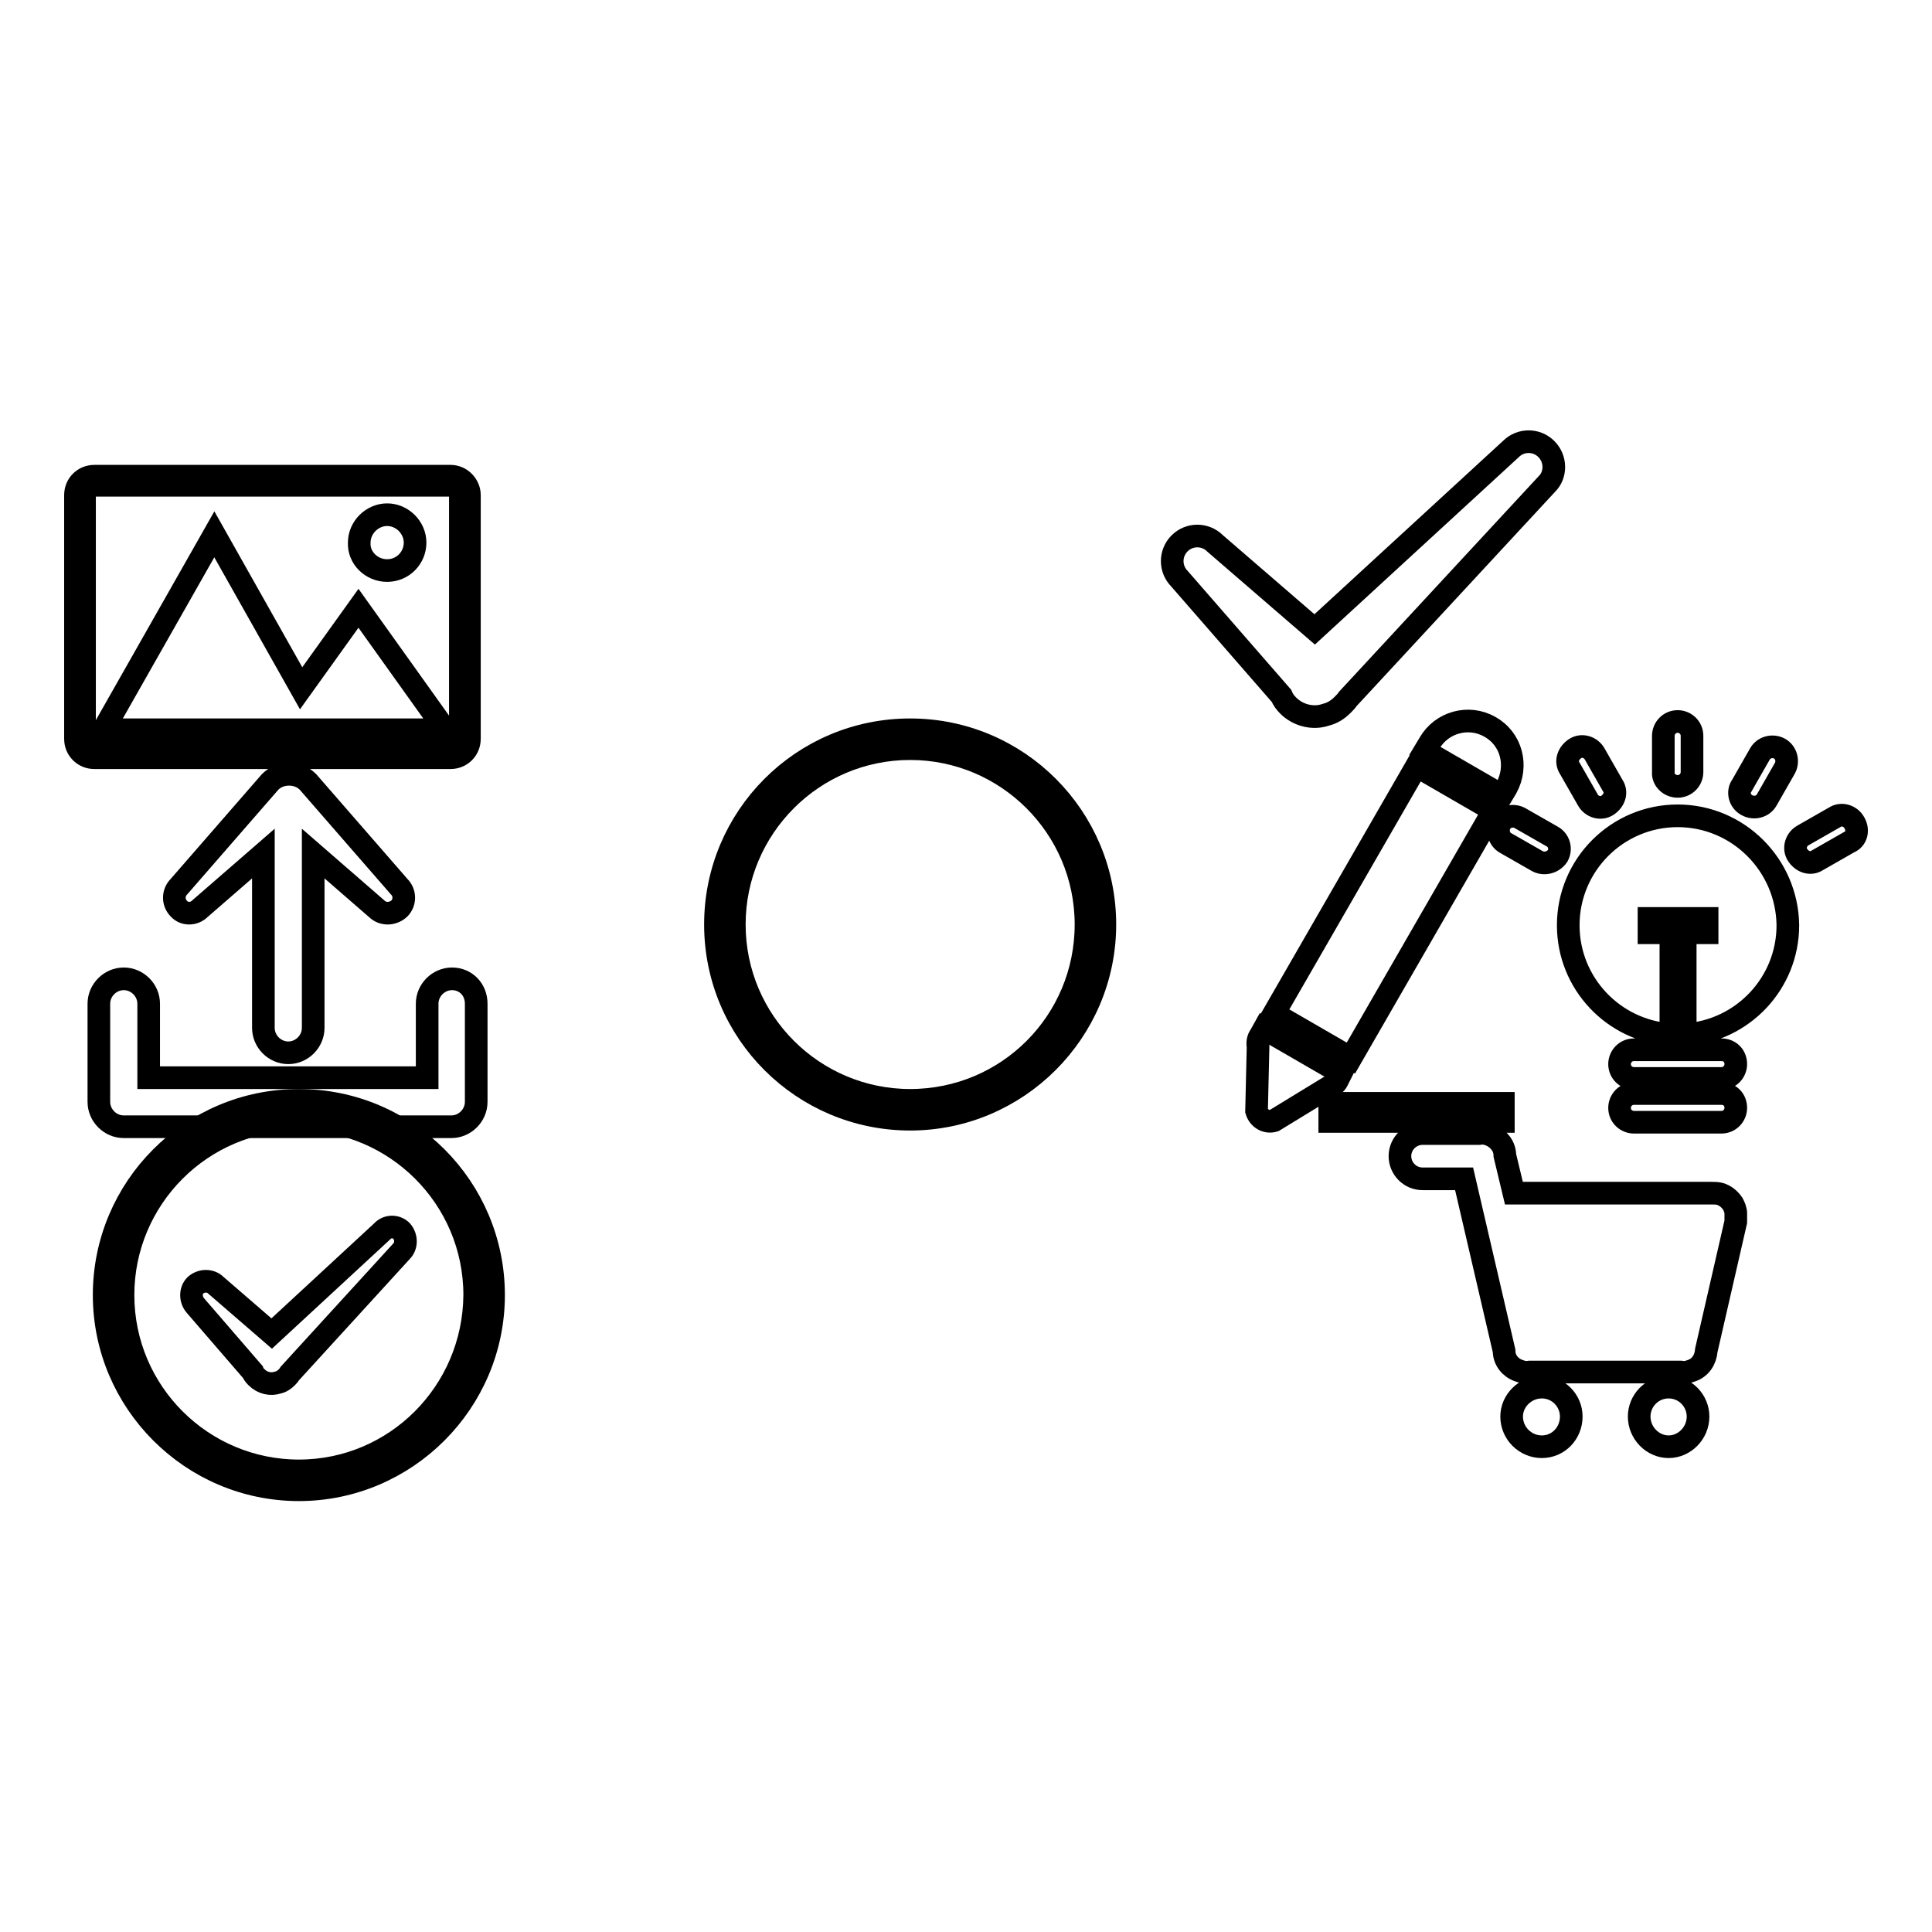
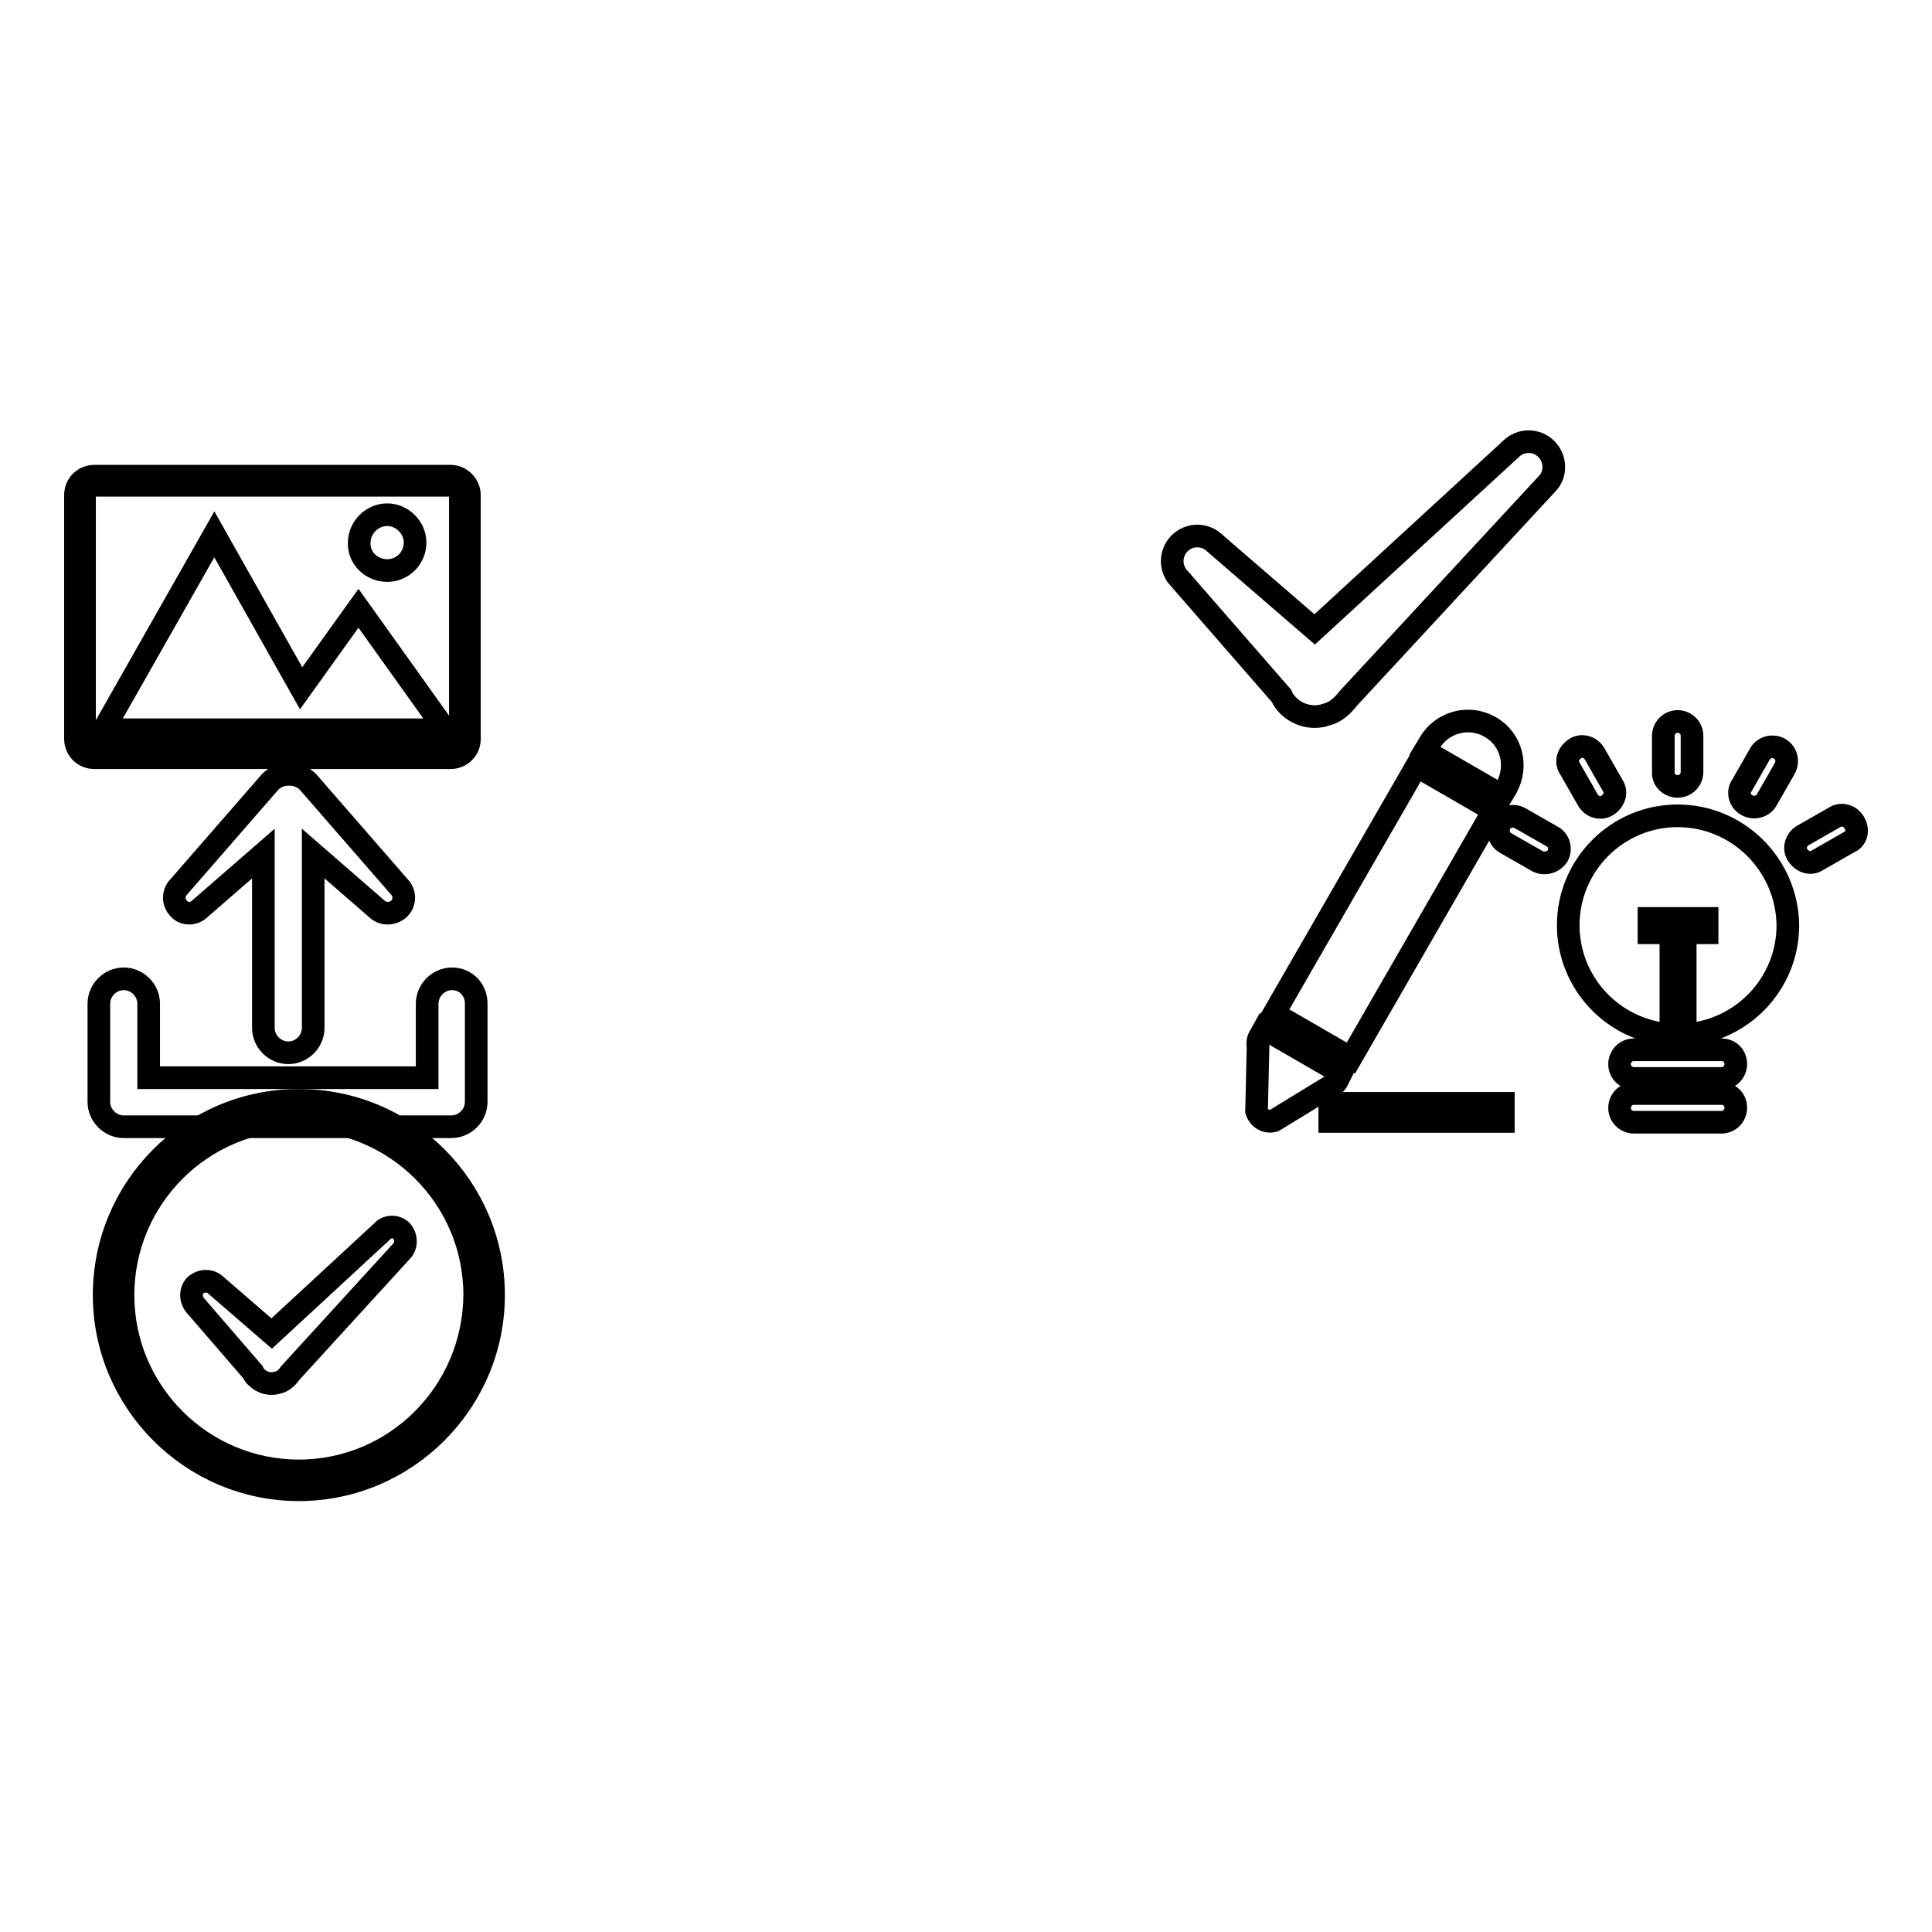
<svg xmlns="http://www.w3.org/2000/svg" version="1.1" x="0px" y="0px" viewBox="0 0 256 256" enable-background="new 0 0 256 256" xml:space="preserve">
  <g>
    <g>
      <path stroke-width="3" fill-opacity="0" stroke="#000000" d="M199.6,104.4l-0.6,1l-10.2-5.9l0.6-1c1.6-2.8,5.2-3.8,8-2.2C200.3,97.9,201.2,101.5,199.6,104.4z M179,140.2l-10.2-5.9l18.9-32.8l10.2,5.9L179,140.2z M177.2,143.2L177.2,143.2c-0.2,0.4-0.6,0.7-1.2,0.9l-7.2,4.4c-1,0.3-2-0.3-2.3-1.3l0.2-8.5c-0.1-0.6,0-1.1,0.3-1.5l0.5-0.9l10.2,5.9L177.2,143.2z M199.2,148.6h-23v-2.4h23V148.6z" />
      <path stroke-width="3" fill-opacity="0" stroke="#000000" d="M231.5,106.7c0.9,0.5,2.1,0.2,2.6-0.7l2.4-4.2c0.5-0.9,0.2-2.1-0.7-2.6c-0.9-0.5-2.1-0.2-2.6,0.7l-2.4,4.2C230.2,104.9,230.5,106.2,231.5,106.7z M210.4,106c0.5,0.9,1.7,1.3,2.6,0.7c0.9-0.6,1.3-1.7,0.7-2.6l-2.4-4.2c-0.5-0.9-1.7-1.3-2.6-0.7c-0.9,0.6-1.3,1.7-0.7,2.6L210.4,106z M205.6,110.8l-4.2-2.4c-0.9-0.5-2.1-0.2-2.6,0.7c-0.5,0.9-0.2,2.1,0.7,2.6l4.2,2.4c0.9,0.5,2.1,0.2,2.7-0.7C206.9,112.5,206.6,111.3,205.6,110.8z M222.3,104.2c1.1,0,1.9-0.9,1.9-1.9v-4.8c0-1.1-0.9-1.9-1.9-1.9c-1.1,0-1.9,0.9-1.9,1.9v4.8C220.3,103.3,221.2,104.2,222.3,104.2z M228.1,139.1h-11.6c-1.1,0-1.9,0.9-1.9,1.9c0,1.1,0.9,1.9,1.9,1.9h11.6c1.1,0,1.9-0.9,1.9-1.9C230,139.9,229.2,139.1,228.1,139.1z M245.7,109c-0.5-0.9-1.7-1.3-2.6-0.7l-4.2,2.4c-0.9,0.5-1.3,1.7-0.7,2.6c0.6,0.9,1.7,1.3,2.6,0.7l4.2-2.4C246,111.2,246.3,110,245.7,109z M228.1,144.9h-11.6c-1.1,0-1.9,0.9-1.9,1.9c0,1.1,0.9,1.9,1.9,1.9h11.6c1.1,0,1.9-0.9,1.9-1.9C230,145.7,229.2,144.9,228.1,144.9z M222.3,108.1c-8,0-14.5,6.5-14.5,14.5c0,7.7,6,14,13.6,14.5v-13.5h-2.9v-1.9h2.9h1.9h2.9v1.9h-2.9v13.5c7.6-0.5,13.6-6.8,13.6-14.5C236.8,114.6,230.3,108.1,222.3,108.1z" />
-       <path stroke-width="3" fill-opacity="0" stroke="#000000" d="M230,160.8C230,160.8,230,160.8,230,160.8C230,160.7,230,160.7,230,160.8c0-0.5-0.2-0.9-0.4-1.3c-0.4-0.6-1-1.1-1.7-1.3c-0.4-0.1-0.7-0.1-1.1-0.1h-26.2l-1.2-5c0-1.2-0.8-2.2-1.9-2.7c-0.5-0.2-1-0.3-1.5-0.2h-7.5c-1.6,0-3,1.3-3,3c0,1.6,1.3,3,3,3h5.5l5.3,22.8c0,1.2,0.8,2.2,1.9,2.6c0.5,0.2,1,0.3,1.5,0.2h20c0.5,0.1,1,0,1.5-0.2c1.1-0.4,1.8-1.4,1.9-2.7l3.9-17C230,161.6,230,161.2,230,160.8z M204.3,183.8c-2.2,0-4,1.8-4,3.9c0,2.2,1.8,4,4,4s3.9-1.8,3.9-4C208.2,185.6,206.5,183.8,204.3,183.8z M221.1,183.8c-2.2,0-3.9,1.8-3.9,3.9c0,2.2,1.8,4,3.9,4s3.9-1.8,3.9-4C225,185.6,223.3,183.8,221.1,183.8z" />
      <path stroke-width="3" fill-opacity="0" stroke="#000000" d="M26.5,120.4l8.4-7.3v23.1c0,1.8,1.5,3.3,3.3,3.3c1.8,0,3.3-1.5,3.3-3.3v-23.1l8.4,7.3c0.8,0.8,2.1,0.8,3,0c0.8-0.8,0.8-2.1,0-2.9l-12.1-13.9c-0.7-0.7-1.6-1-2.5-1c-0.9,0-1.8,0.3-2.5,1l-12.1,13.9c-0.8,0.8-0.8,2.1,0,2.9C24.4,121.2,25.7,121.2,26.5,120.4z M59.9,129.7c-1.8,0-3.3,1.5-3.3,3.3v9.8H19.7v-9.8c0-1.8-1.5-3.3-3.3-3.3c-1.8,0-3.3,1.5-3.3,3.3v13c0,1.8,1.5,3.3,3.3,3.3h43.4c1.8,0,3.3-1.5,3.3-3.3v-13C63.1,131.1,61.7,129.7,59.9,129.7z" />
      <path stroke-width="3" fill-opacity="0" stroke="#000000" d="M204.9,59.5c-1.3-1.3-3.4-1.3-4.7,0l-26,23.9L161,72c-1.3-1.3-3.4-1.3-4.7,0c-1.3,1.3-1.3,3.4,0,4.7l13.5,15.5c0.2,0.5,0.5,0.9,0.9,1.3c1.3,1.3,3.3,1.8,5,1.2c0.8-0.2,1.5-0.6,2.2-1.3c0.3-0.3,0.5-0.5,0.7-0.8l26.4-28.5C206.2,62.9,206.2,60.8,204.9,59.5z" />
      <path stroke-width="3" fill-opacity="0" stroke="#000000" d="M39.9,91.2L28.4,70.8L13.7,96.7H36h7.1H59L47.5,80.6L39.9,91.2z M59.7,63.1H12.5c-1.4,0-2.5,1.1-2.5,2.5v32.3c0,1.4,1.1,2.5,2.5,2.5h47.2c1.4,0,2.5-1.1,2.5-2.5V65.6C62.2,64.3,61.1,63.1,59.7,63.1z M61,98c0,0.7-0.6,1.3-1.3,1.3H12.5c-0.7,0-1.3-0.6-1.3-1.3V65.6c0-0.7,0.6-1.3,1.3-1.3h47.2c0.7,0,1.3,0.6,1.3,1.3V98z M51.3,75.6c2.1,0,3.7-1.7,3.7-3.7s-1.7-3.7-3.7-3.7s-3.7,1.7-3.7,3.7C47.5,73.9,49.2,75.6,51.3,75.6z" />
-       <path stroke-width="3" fill-opacity="0" stroke="#000000" d="M120.6,96.7c-14.3,0-25.8,11.6-25.8,25.8c0,14.3,11.6,25.8,25.8,25.8s25.8-11.6,25.8-25.8C146.4,108.3,134.9,96.7,120.6,96.7z M120.6,145.8c-12.8,0-23.3-10.4-23.3-23.3c0-12.8,10.4-23.3,23.3-23.3c12.8,0,23.3,10.4,23.3,23.3C143.9,135.4,133.5,145.8,120.6,145.8z" />
      <path stroke-width="3" fill-opacity="0" stroke="#000000" d="M39.6,145.8c-14.3,0-25.8,11.6-25.8,25.8s11.6,25.8,25.8,25.8s25.8-11.6,25.8-25.8S53.9,145.8,39.6,145.8z M39.6,194.9c-12.8,0-23.3-10.4-23.3-23.3c0-12.8,10.4-23.3,23.3-23.3c12.8,0,23.3,10.4,23.3,23.3C62.8,184.5,52.4,194.9,39.6,194.9z M50.6,163.2l-14.6,13.5l-7.4-6.4c-0.7-0.7-1.9-0.7-2.7,0c-0.7,0.7-0.7,1.9,0,2.7l7.6,8.8c0.1,0.3,0.3,0.5,0.5,0.7c0.8,0.8,1.9,1,2.8,0.7c0.5-0.1,0.9-0.4,1.2-0.7c0.1-0.1,0.3-0.3,0.4-0.5l14.8-16.2c0.7-0.7,0.7-1.9,0-2.7C52.5,162.4,51.3,162.4,50.6,163.2z" />
    </g>
  </g>
</svg>